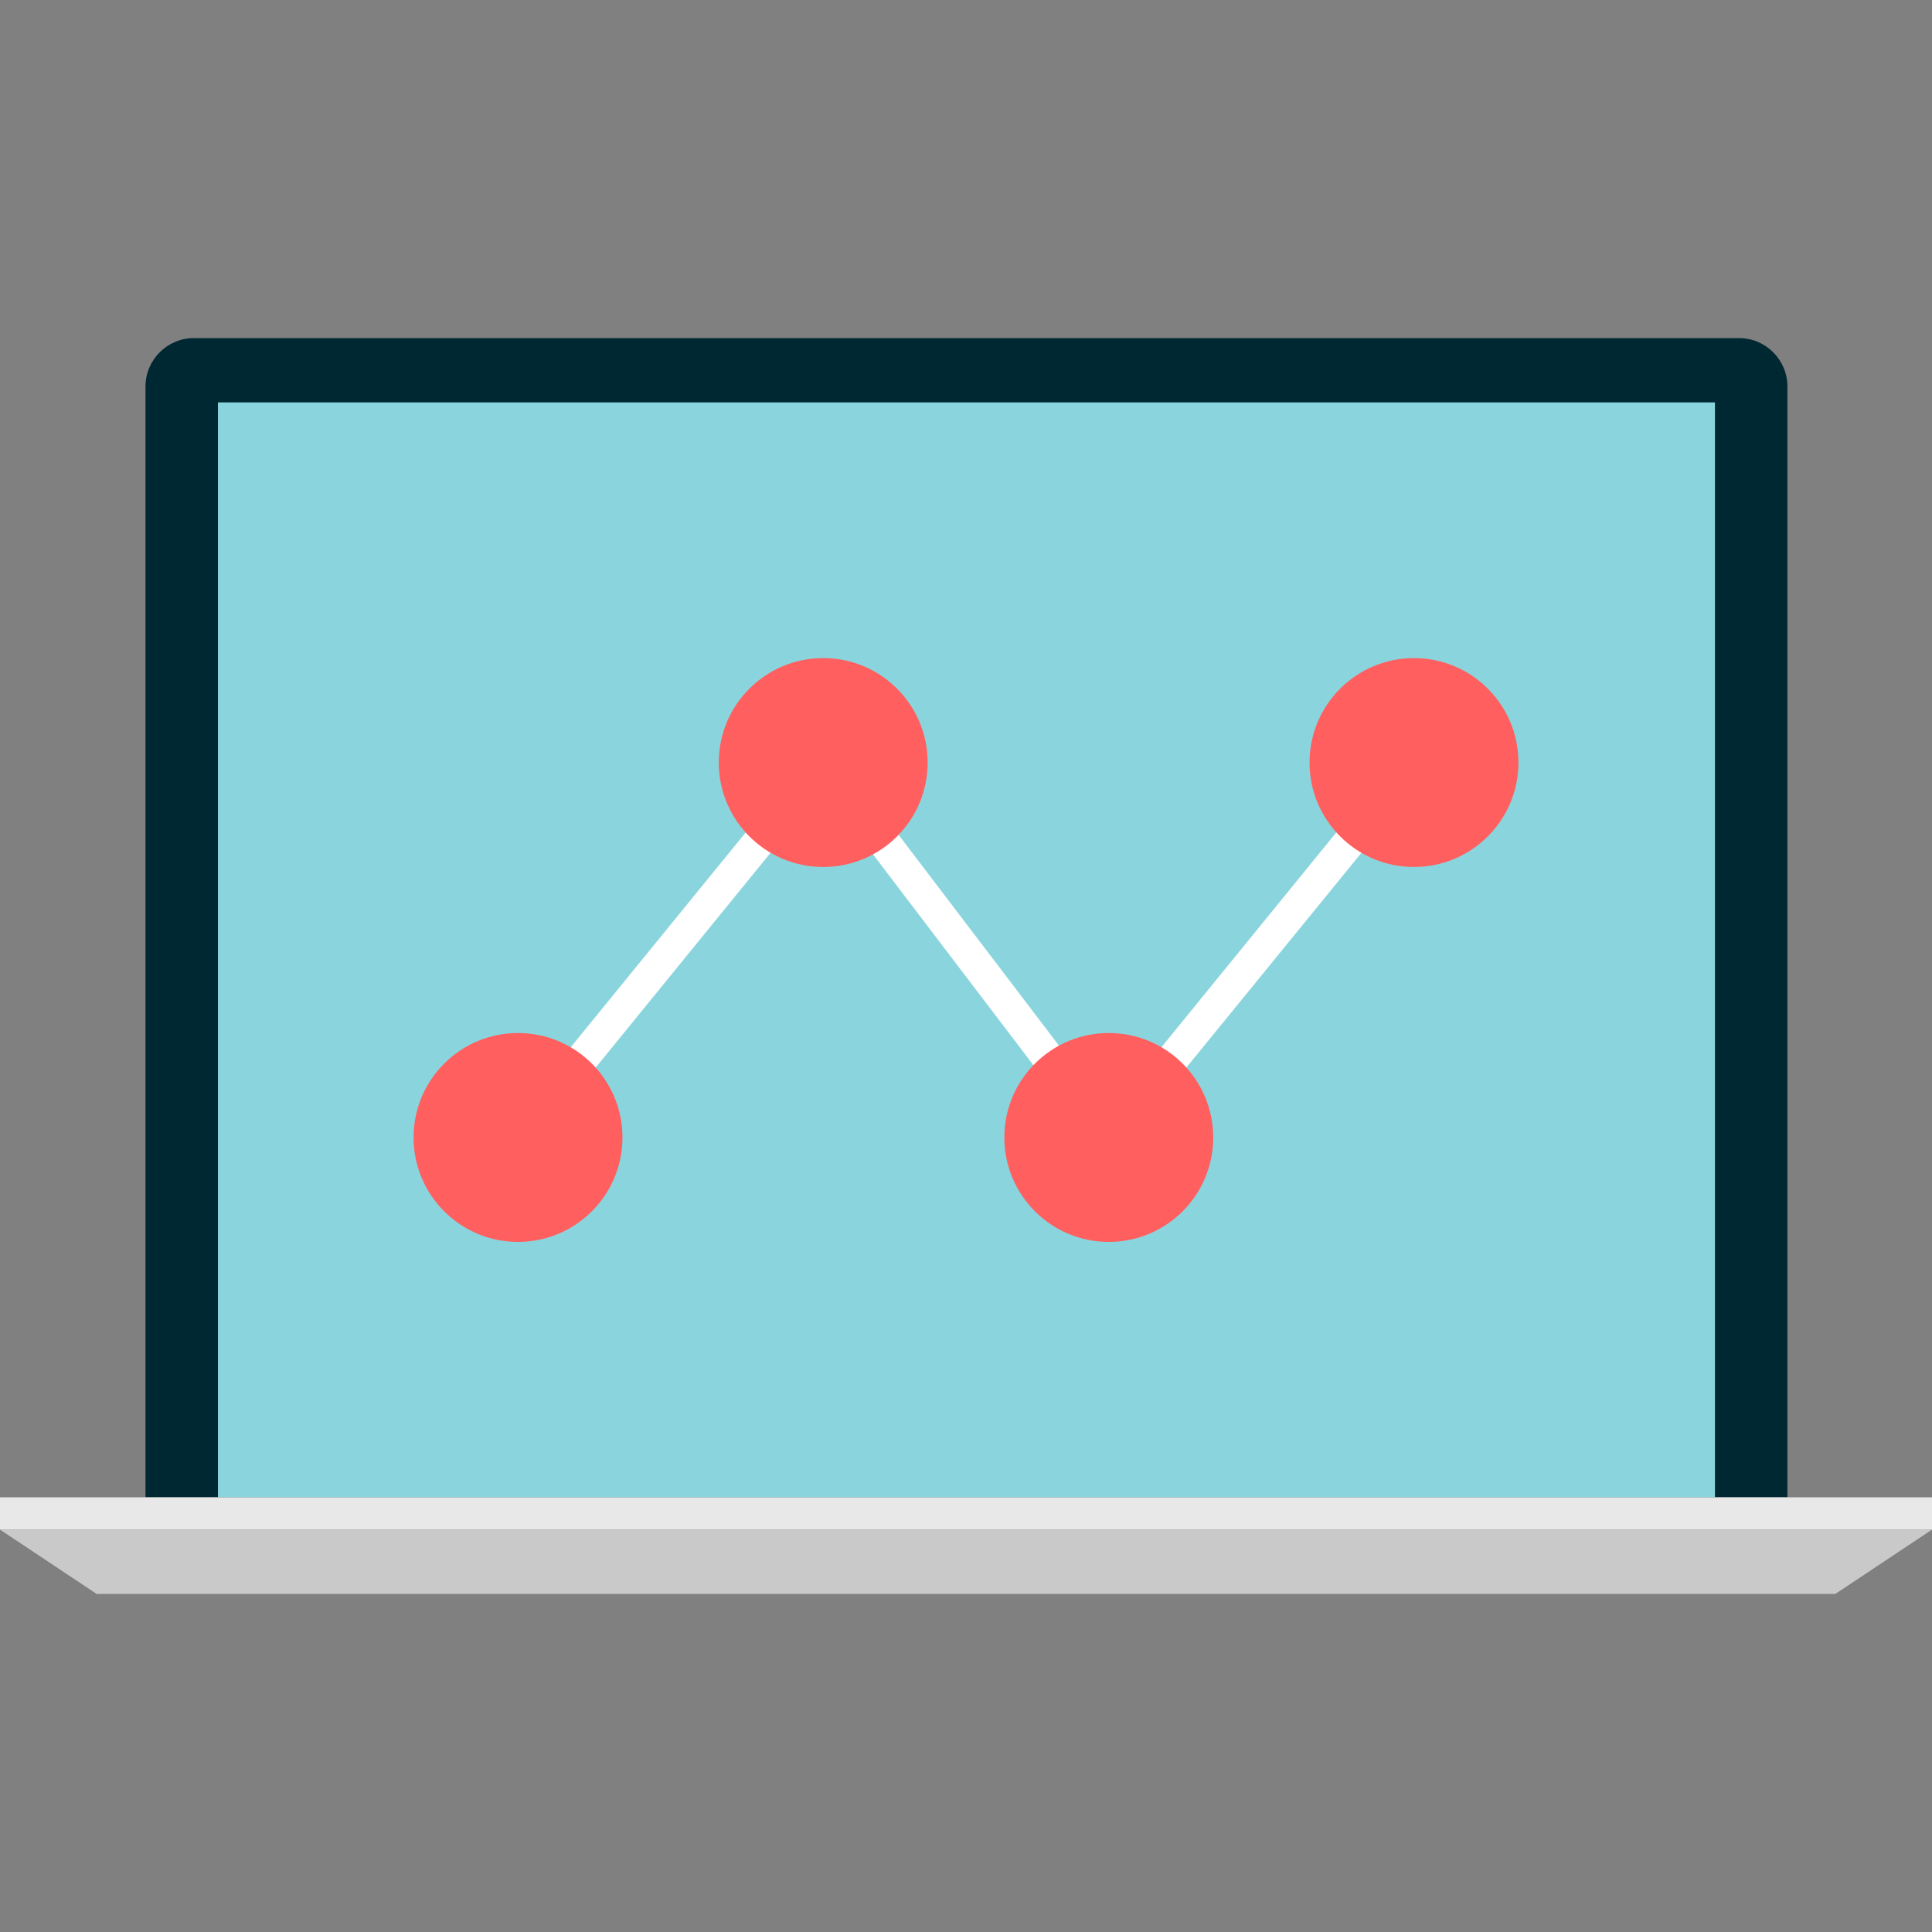
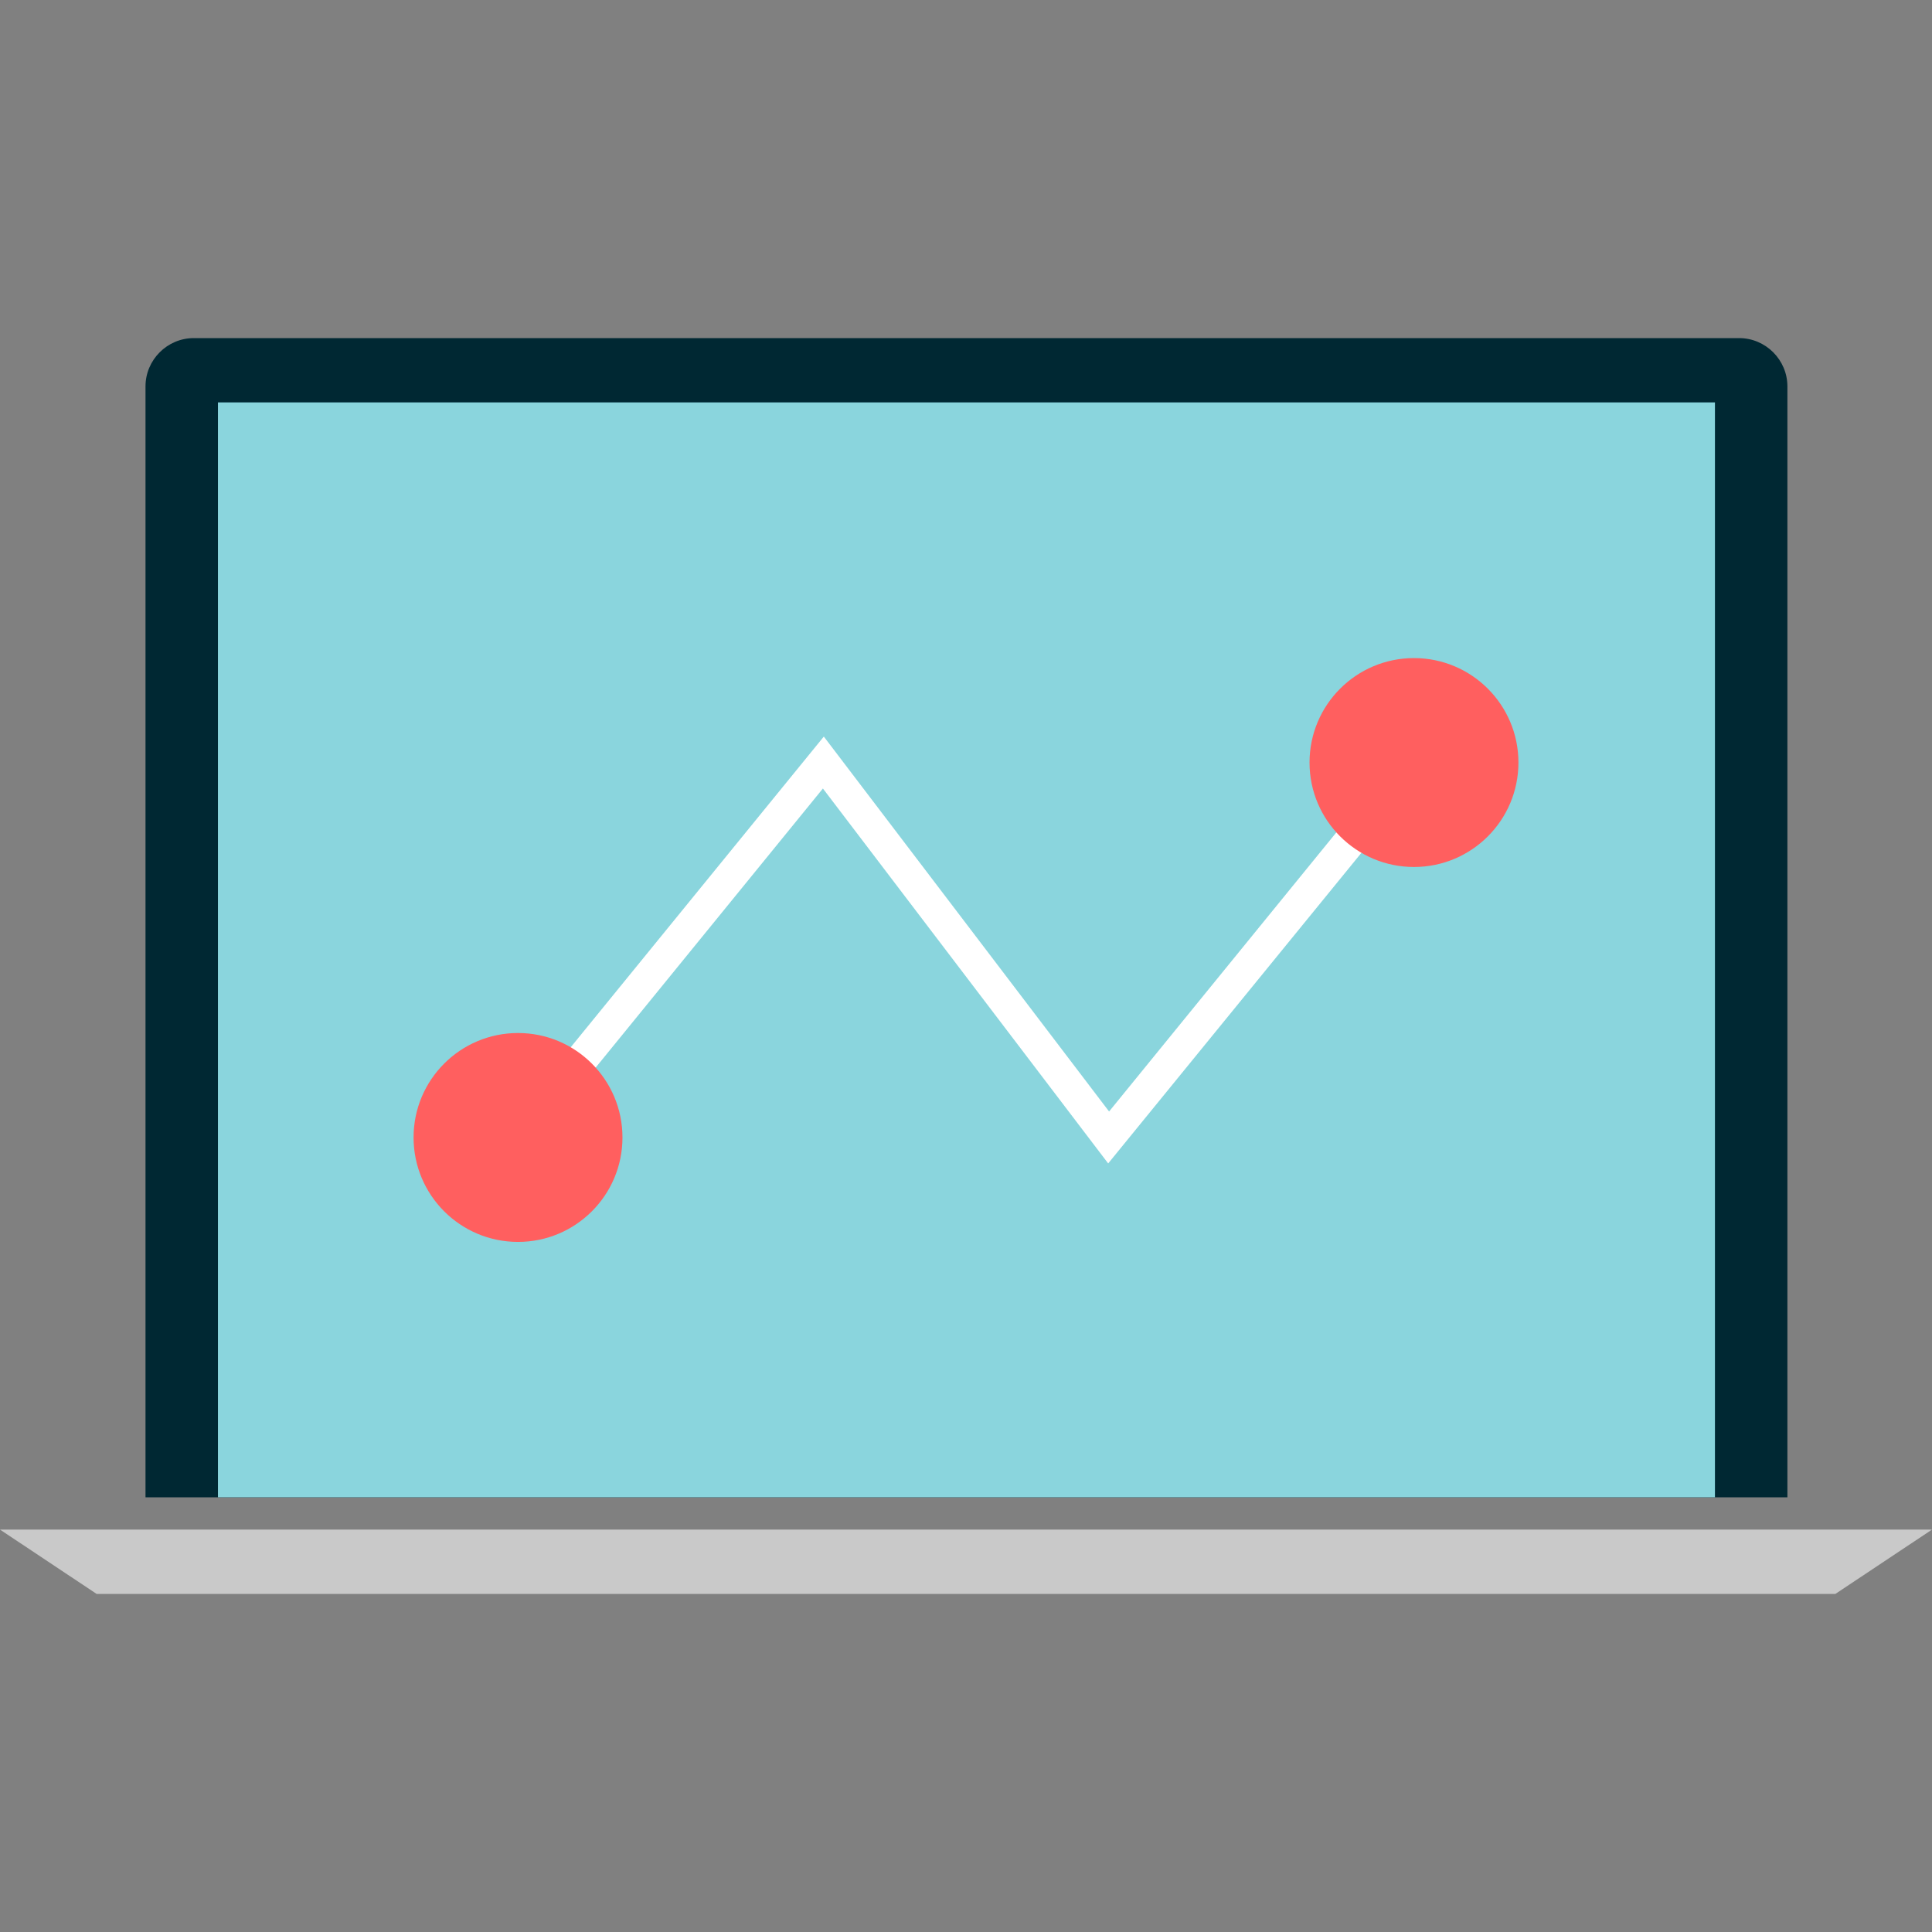
<svg xmlns="http://www.w3.org/2000/svg" version="1.1" id="Layer_1" viewBox="0 0 512 512" xml:space="preserve">
  <rect x="0" y="0" width="512" height="512" fill="#808080" stroke="none" />
  <path style="fill:#002833;" d="M473.68,396.8V102.4c0-7.04-5.76-12.8-12.8-12.8H51.36c-7.04,0-12.8,5.76-12.8,12.8v294.4  C38.56,396.8,474.72,396.8,473.68,396.8z" />
  <rect x="57.76" y="106.64" style="fill:#8AD5DD;" width="396.72" height="290.16" />
-   <rect y="396.8" style="fill:#E8E8E8;" width="512" height="8.56" />
  <polygon style="fill:#C9C9C9;" points="486.4,422.4 25.6,422.4 0,405.36 512,405.36 " />
  <polygon style="fill:#FFFFFF;" points="293.68,308.32 218.08,208.96 140.56,304.16 133.92,298.8 218.32,195.2 293.92,294.56   371.44,199.36 378.08,204.8 " />
  <g>
    <circle style="fill:#FF5F5F;" cx="137.28" cy="301.44" r="27.68" />
-     <circle style="fill:#FF5F5F;" cx="218.16" cy="202.08" r="27.68" />
-     <circle style="fill:#FF5F5F;" cx="293.84" cy="301.44" r="27.68" />
    <circle style="fill:#FF5F5F;" cx="374.72" cy="202.08" r="27.68" />
  </g>
</svg>